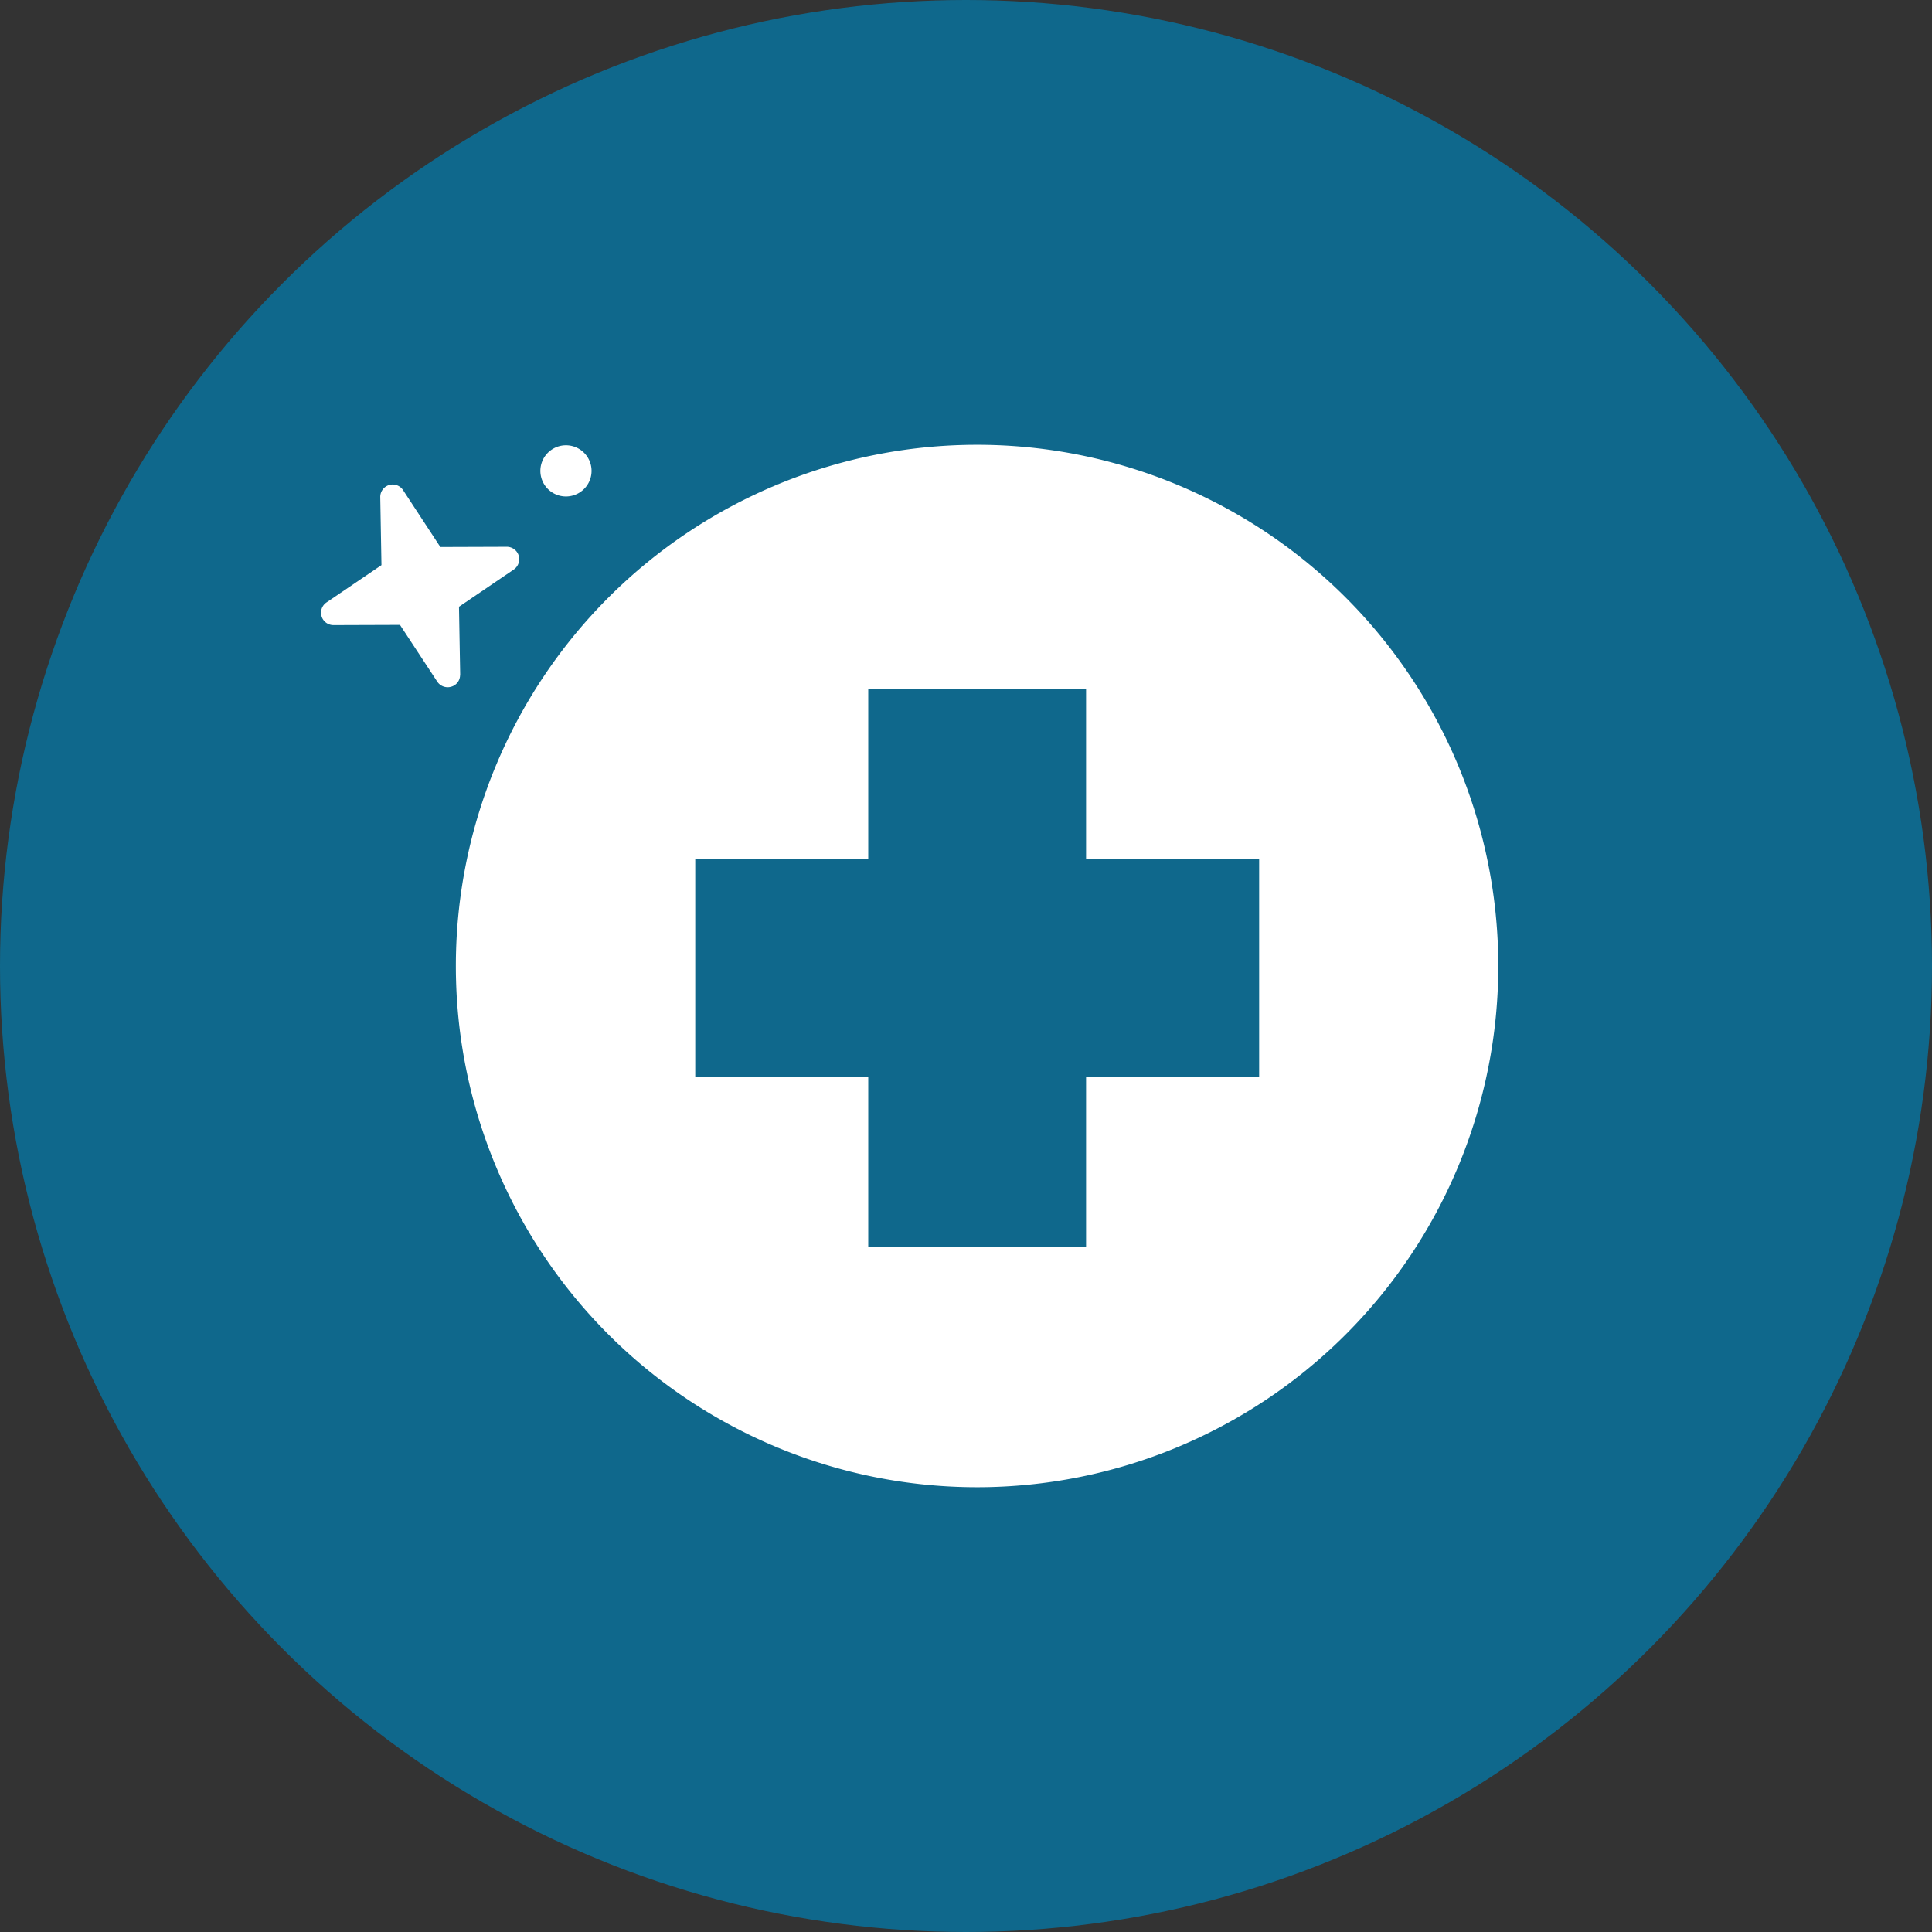
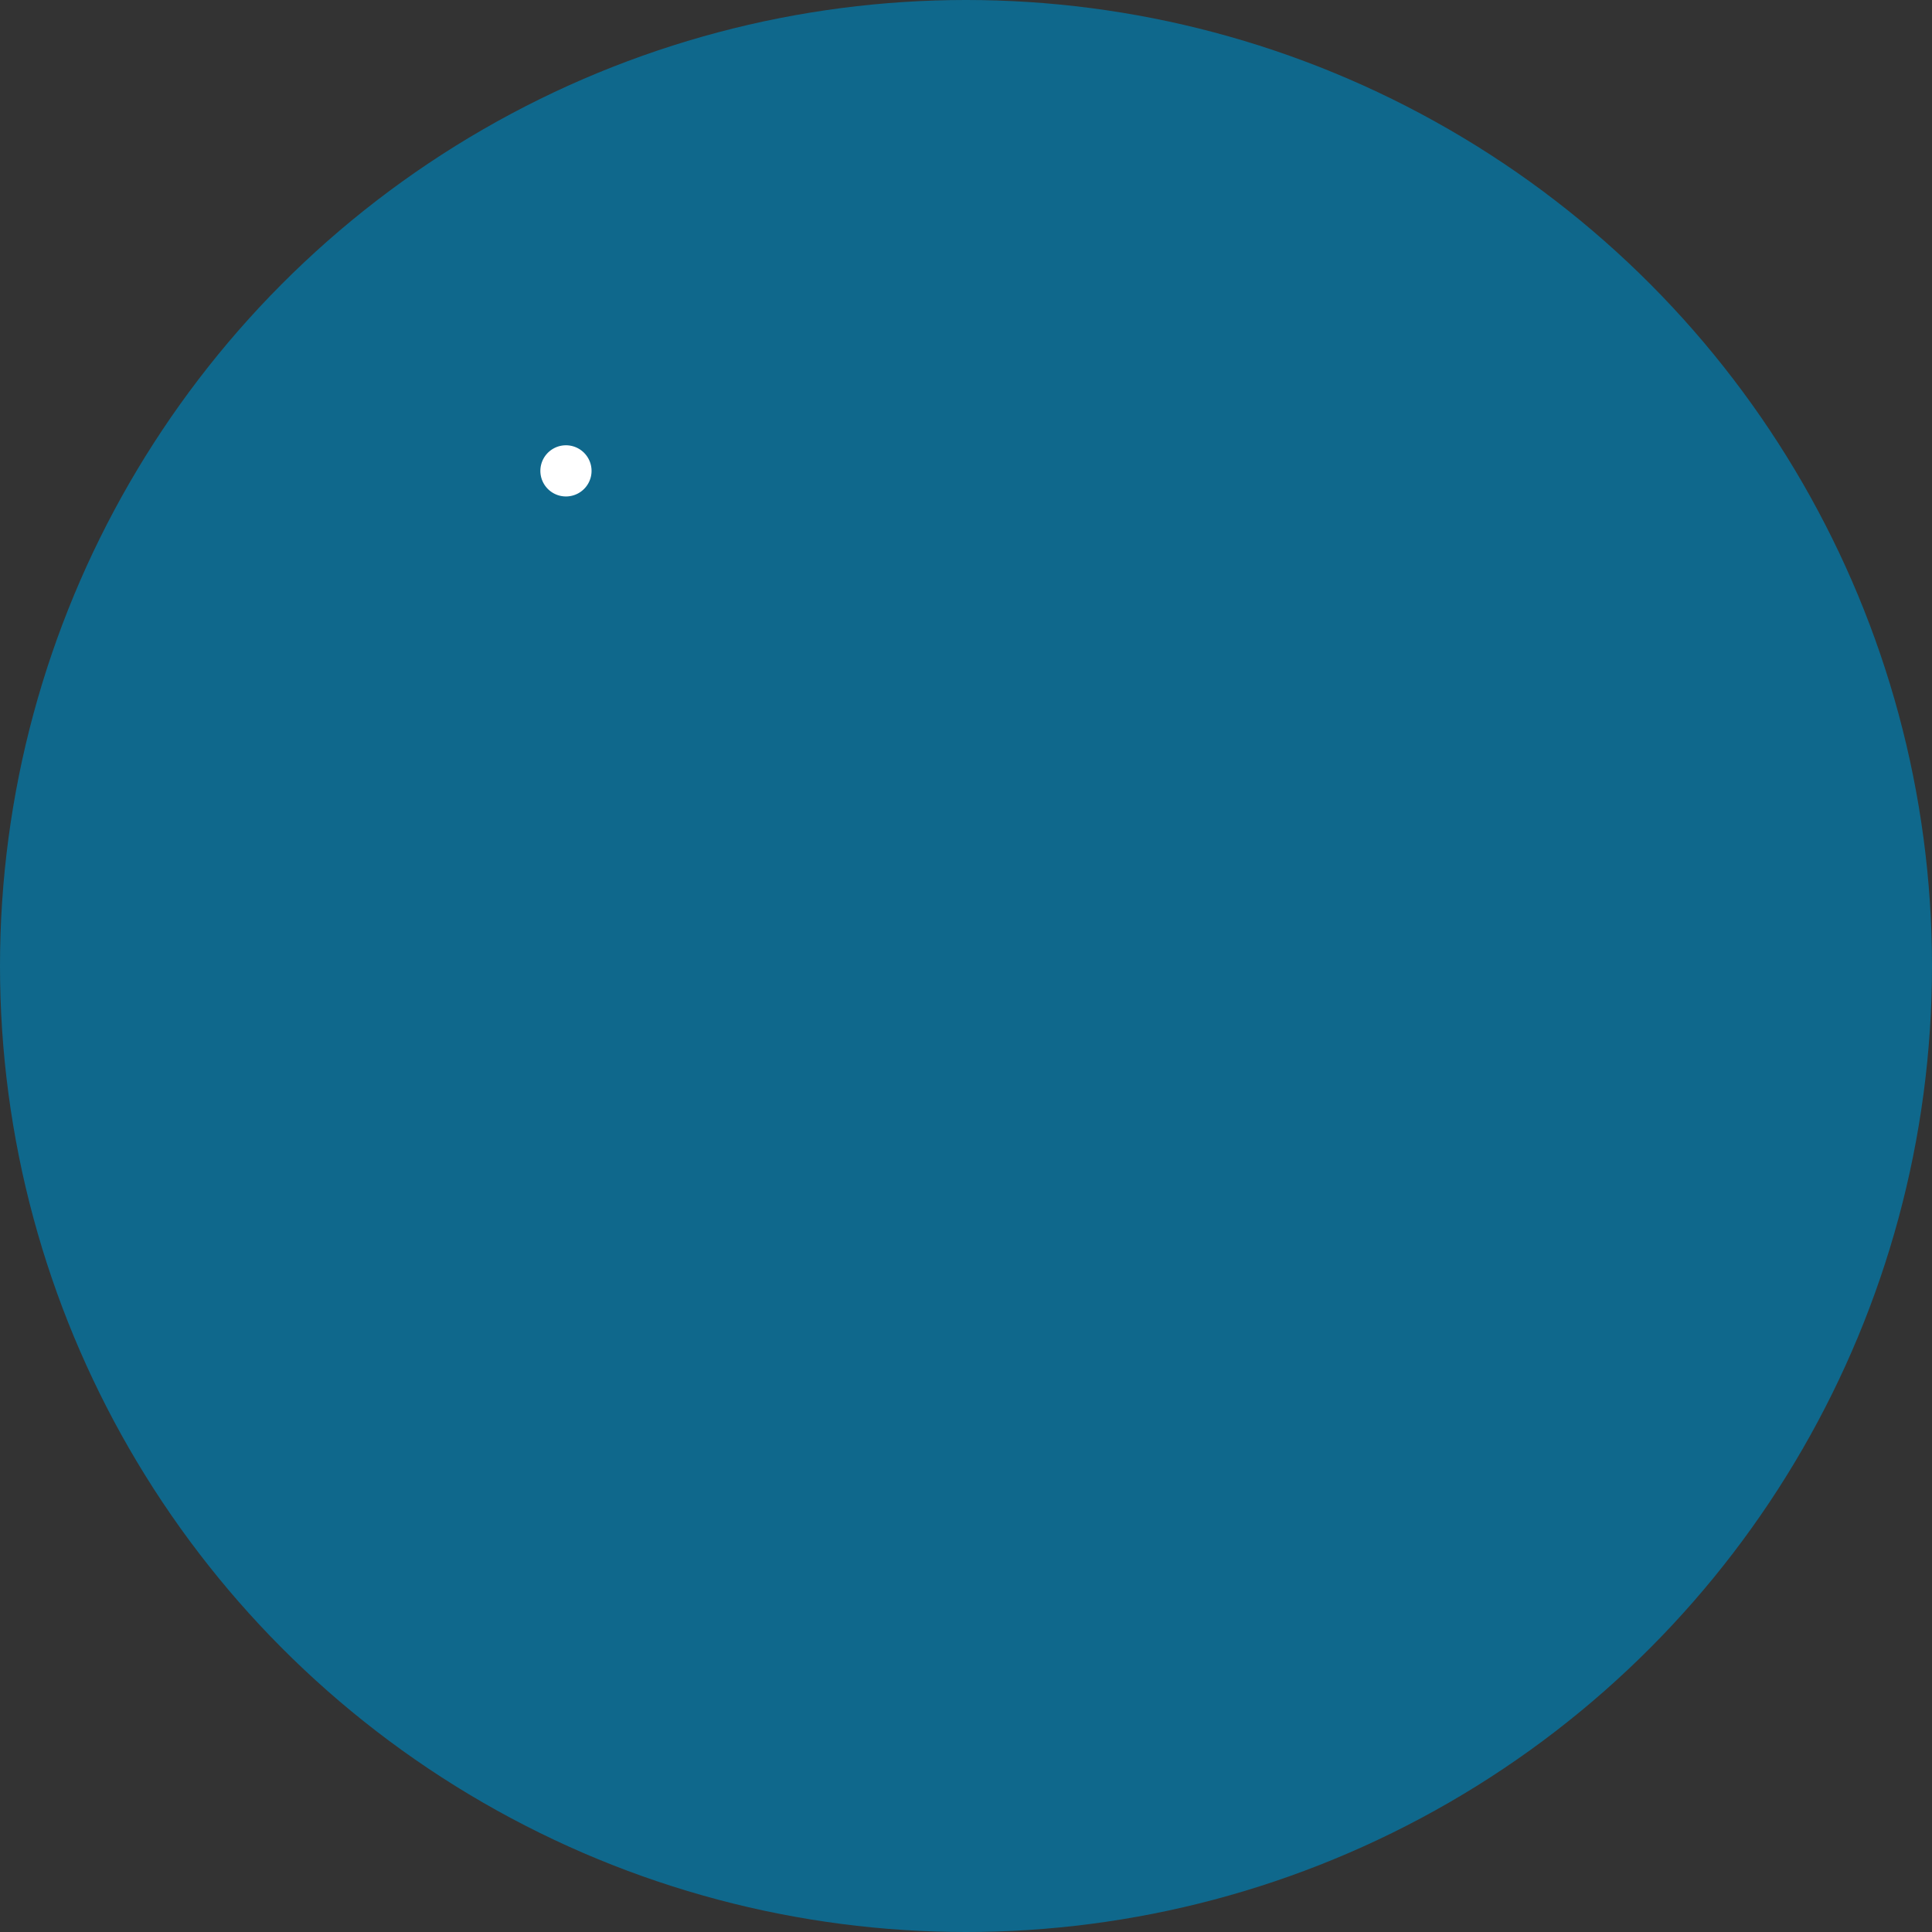
<svg xmlns="http://www.w3.org/2000/svg" width="100" height="100" viewBox="0 0 100 100">
  <rect x="0" y="0" width="100" height="100" fill="#333333" stroke="none" />
  <g id="_02_Disinfectant" data-name="02_Disinfectant" transform="translate(-8765 -4363)">
    <circle id="Ellipse_17" data-name="Ellipse 17" cx="50" cy="50" r="50" transform="translate(8765 4363)" fill="#0f688c" />
    <g id="Group_490" data-name="Group 490" transform="translate(3 2.423)">
-       <path id="Path_47010" data-name="Path 47010" d="M1916.6,215.676h-8.958v8.79h-11.275v-8.79h-8.954v-11.3h8.954v-8.79h11.275v8.79h8.958ZM1902,182.949a26.978,26.978,0,1,0,26.978,26.978A26.977,26.977,0,0,0,1902,182.949" transform="translate(6910.573 4200.65)" fill="#fff" />
-       <path id="Path_47063" data-name="Path 47063" d="M.66,7.25l3.515-.122,1.973,2.8a.643.643,0,0,0,.53.273.775.775,0,0,0,.2-.029.646.646,0,0,0,.442-.628l-.07-3.433,2.91-1.978a.643.643,0,0,0-.384-1.175l-3.515.122L4.285.273a.642.642,0,0,0-1.17.384l.07,3.433L.282,6.069a.646.646,0,0,0-.25.733.629.629,0,0,0,.634.442Z" transform="matrix(0.017, -1, 1, 0.017, 8778.558, 4396.036)" fill="#fff" />
      <path id="Path_47064" data-name="Path 47064" d="M1.963,2.487a1.324,1.324,0,1,0-1.8-.524A1.322,1.322,0,0,0,1.963,2.487Z" transform="matrix(0.017, -1, 1, 0.017, 8789.944, 4386.251)" fill="#fff" />
    </g>
  </g>
</svg>